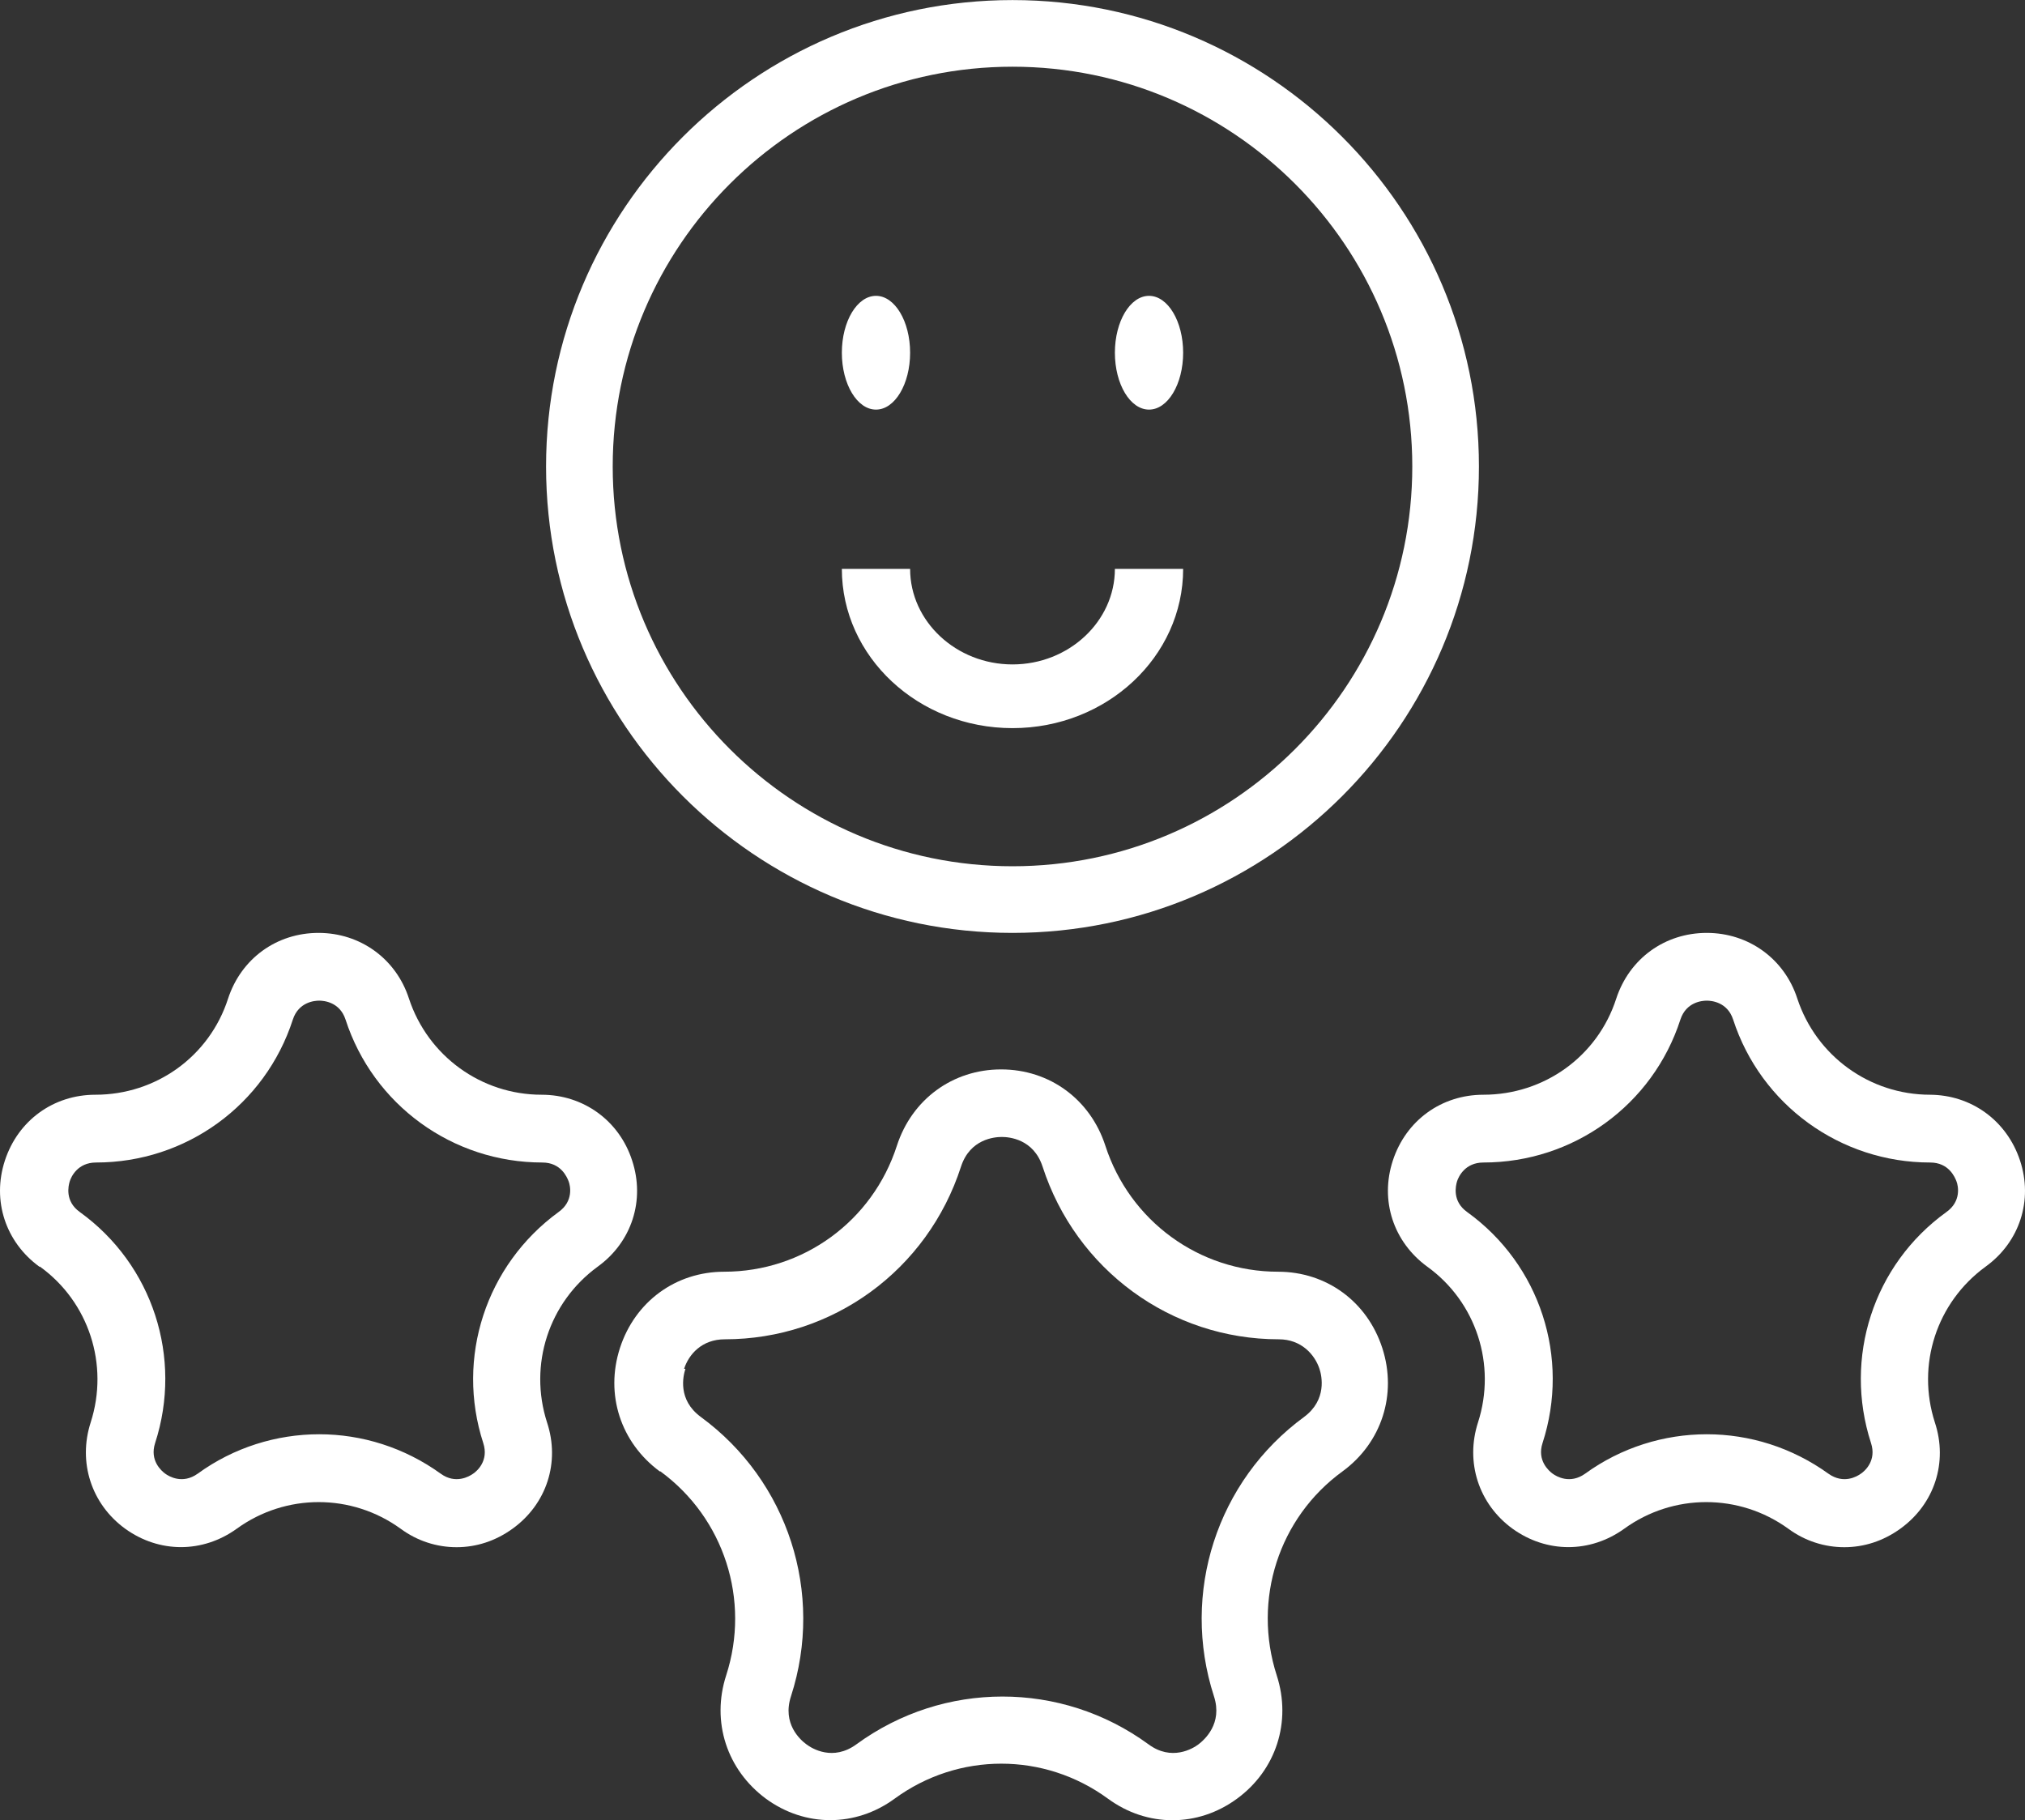
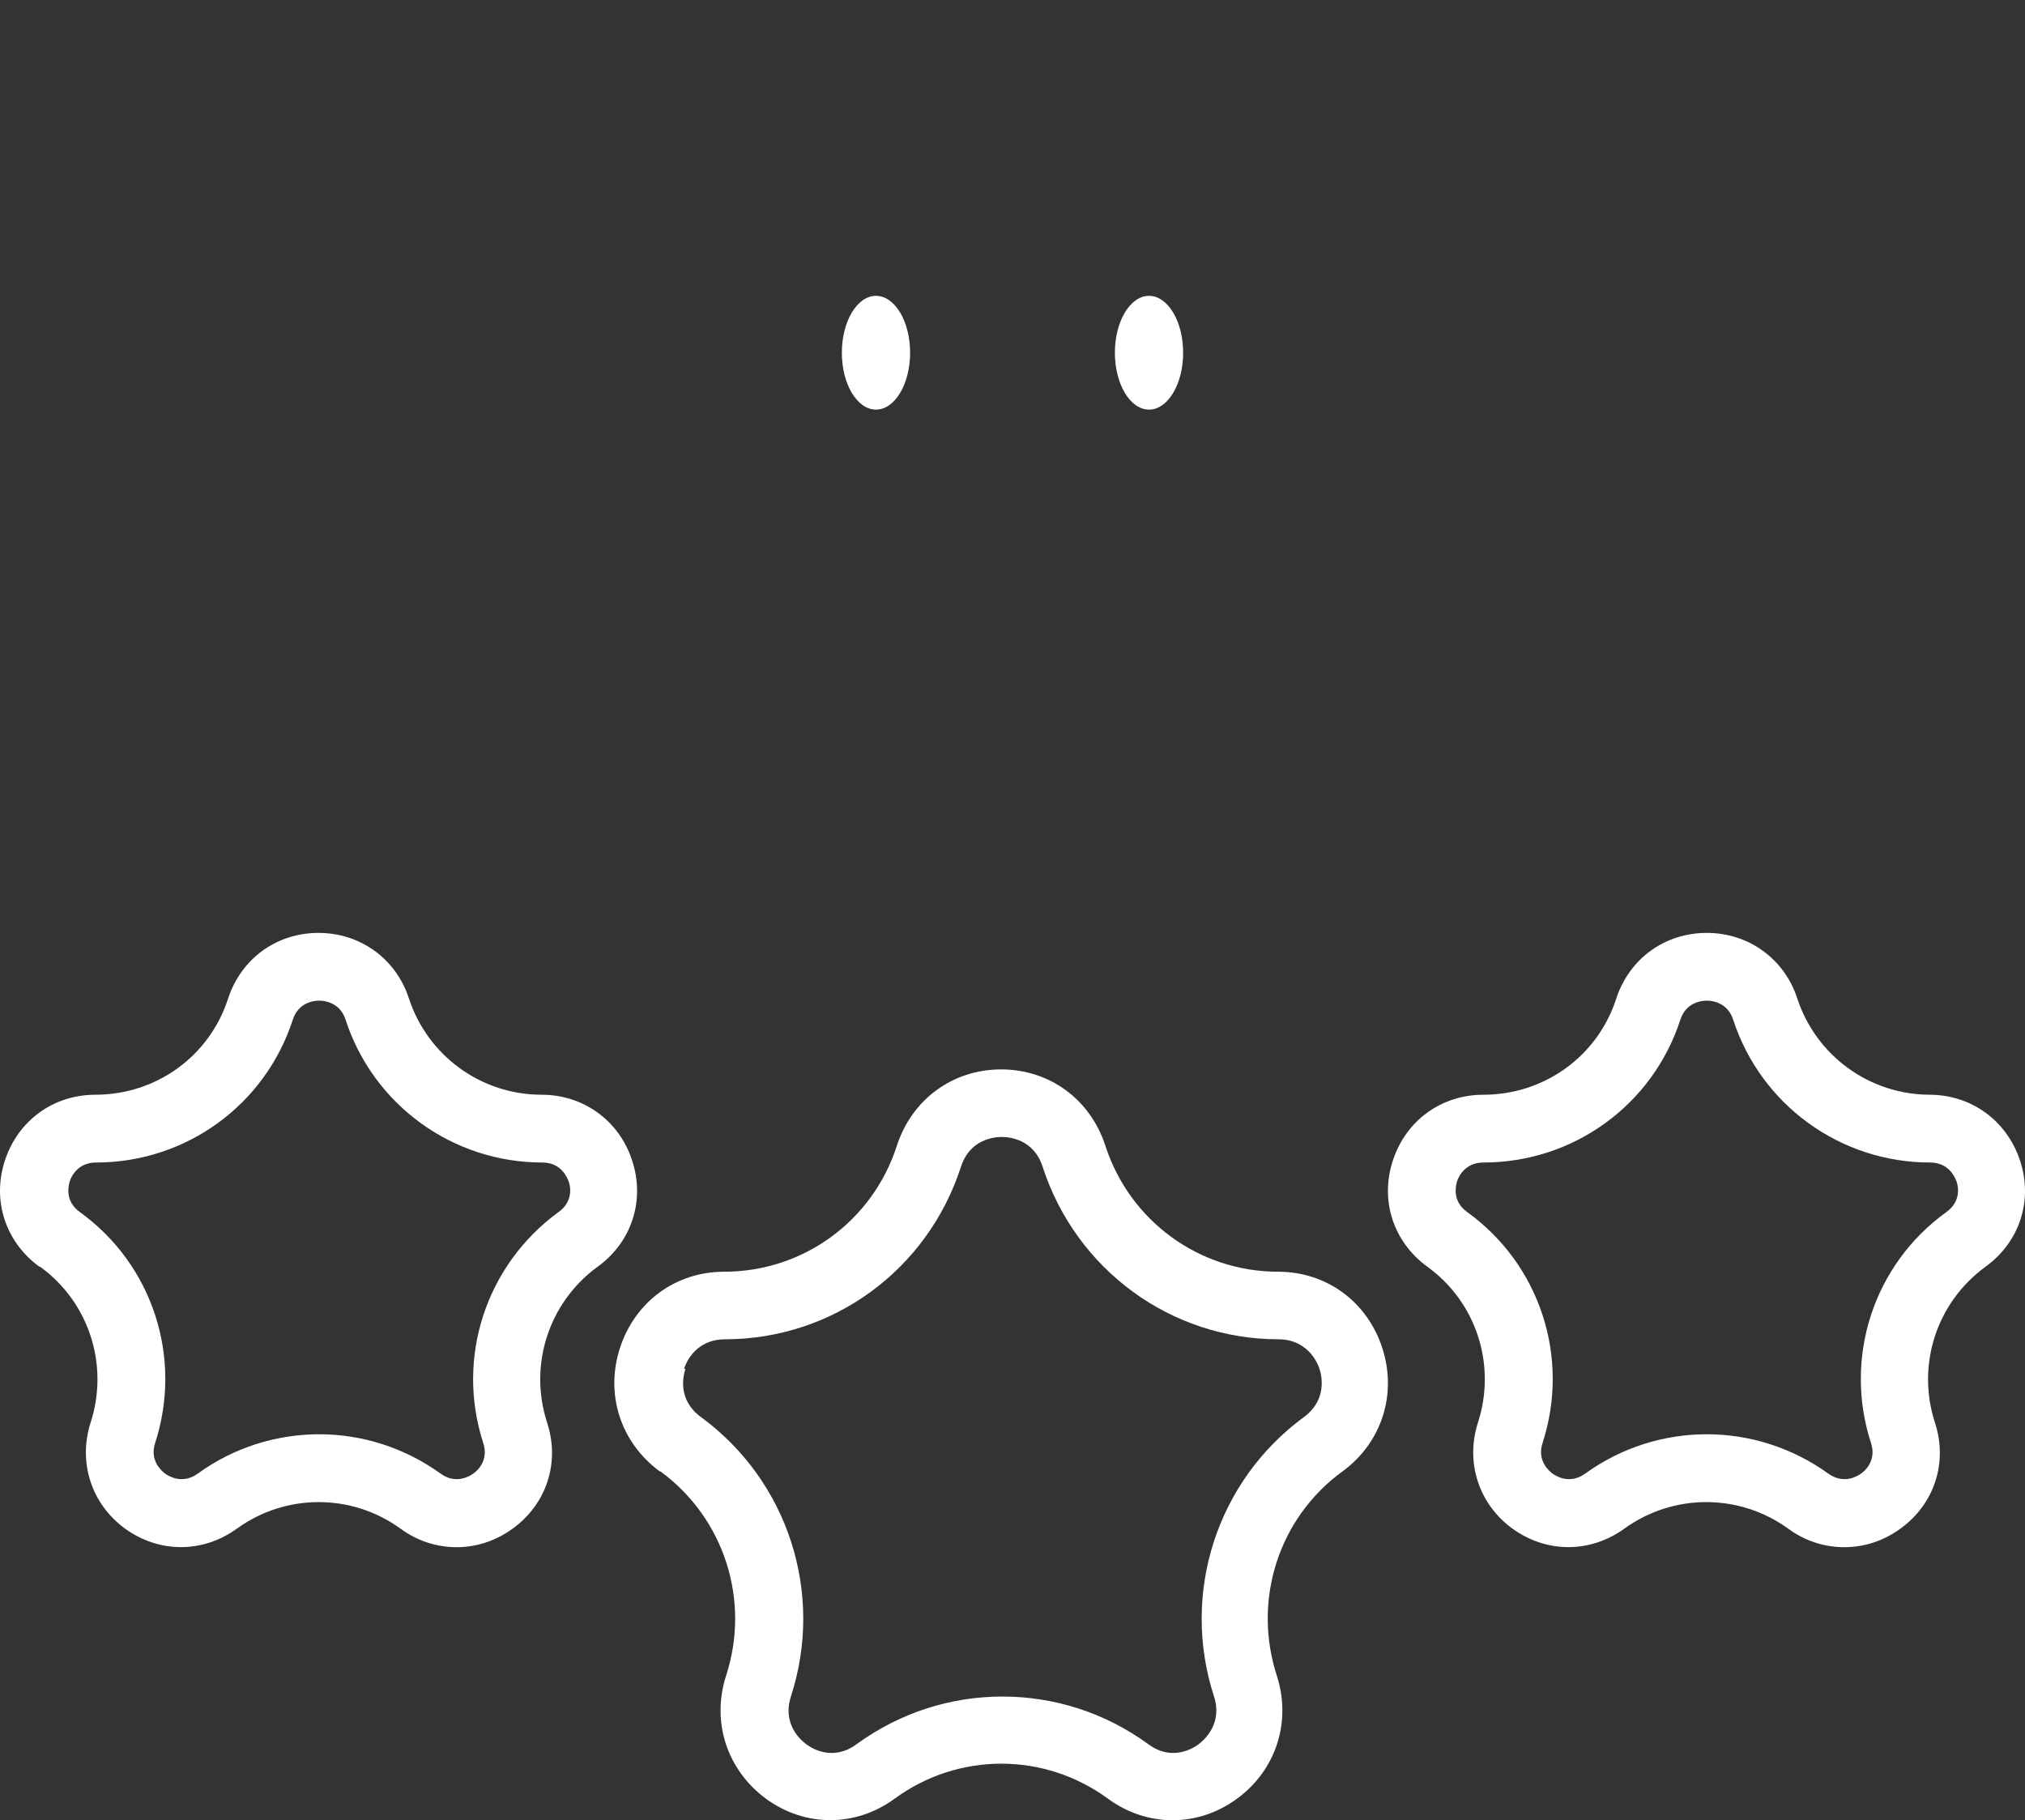
<svg xmlns="http://www.w3.org/2000/svg" width="89" height="80" viewBox="0 0 89 80" fill="none">
  <rect x="0" y="0" width="89" height="80" fill="#333333" stroke="none" />
  <path d="M84.831 48.116C82.172 48.116 79.826 46.412 78.994 43.893C78.43 42.144 76.855 41.003 75.014 41.003C73.172 41.003 71.613 42.129 71.034 43.893C70.217 46.427 67.87 48.116 65.197 48.116C63.355 48.116 61.796 49.242 61.217 51.006C60.637 52.769 61.246 54.592 62.731 55.674C64.885 57.23 65.776 59.986 64.959 62.52C64.395 64.269 64.989 66.106 66.474 67.188C67.974 68.27 69.89 68.27 71.39 67.188C73.543 65.632 76.439 65.632 78.593 67.188C79.336 67.736 80.197 68.003 81.058 68.003C81.92 68.003 82.766 67.736 83.524 67.188C85.024 66.106 85.618 64.269 85.039 62.52C84.222 59.986 85.113 57.244 87.266 55.674C88.766 54.592 89.361 52.754 88.781 51.006C88.202 49.257 86.643 48.116 84.801 48.116H84.831ZM85.544 53.273C82.336 55.585 81.014 59.675 82.232 63.424C82.484 64.195 81.964 64.654 81.786 64.772C81.623 64.891 81.029 65.247 80.36 64.772C78.756 63.617 76.885 63.039 75.014 63.039C73.142 63.039 71.256 63.617 69.667 64.772C68.999 65.247 68.405 64.891 68.241 64.772C68.078 64.654 67.543 64.195 67.796 63.424C69.014 59.675 67.692 55.585 64.484 53.273C63.816 52.799 63.979 52.117 64.038 51.924C64.098 51.732 64.38 51.095 65.197 51.095C69.147 51.095 72.638 48.575 73.855 44.811C74.108 44.041 74.806 43.981 75.014 43.981C75.222 43.981 75.92 44.041 76.172 44.811C77.39 48.561 80.88 51.095 84.831 51.095C85.648 51.095 85.915 51.732 85.989 51.924C86.064 52.117 86.212 52.799 85.544 53.273Z" fill="white" />
  <path d="M1.759 55.674C3.91 57.23 4.801 59.986 3.985 62.52C3.421 64.269 4.014 66.106 5.498 67.188C6.996 68.27 8.91 68.27 10.409 67.188C12.56 65.632 15.453 65.632 17.604 67.188C18.346 67.736 19.206 68.003 20.067 68.003C20.927 68.003 21.773 67.736 22.53 67.188C24.028 66.106 24.622 64.269 24.043 62.52C23.227 59.986 24.117 57.244 26.268 55.674C27.767 54.592 28.36 52.754 27.782 51.006C27.218 49.257 25.645 48.116 23.805 48.116C21.15 48.116 18.806 46.412 17.975 43.893C17.411 42.144 15.839 41.003 13.999 41.003C12.159 41.003 10.601 42.129 10.023 43.893C9.207 46.427 6.863 48.116 4.192 48.116C2.353 48.116 0.795 49.242 0.216 51.006C-0.362 52.769 0.246 54.592 1.73 55.674H1.759ZM3.065 51.924C3.124 51.732 3.406 51.095 4.222 51.095C8.168 51.095 11.655 48.575 12.871 44.811C13.124 44.041 13.821 43.981 14.029 43.981C14.236 43.981 14.934 44.041 15.186 44.811C16.402 48.561 19.889 51.095 23.835 51.095C24.651 51.095 24.918 51.732 24.992 51.924C25.067 52.117 25.215 52.799 24.547 53.273C21.358 55.599 20.022 59.675 21.239 63.424C21.491 64.195 20.972 64.654 20.794 64.772C20.631 64.891 20.022 65.247 19.37 64.772C17.767 63.617 15.898 63.039 14.029 63.039C12.159 63.039 10.275 63.617 8.688 64.772C8.02 65.247 7.427 64.891 7.263 64.772C7.1 64.654 6.566 64.195 6.818 63.424C8.035 59.675 6.714 55.585 3.51 53.273C2.842 52.799 3.005 52.117 3.065 51.924Z" fill="white" />
  <path d="M29.024 64.67C31.828 66.723 32.988 70.328 31.916 73.636C31.256 75.675 31.946 77.787 33.664 79.058C35.381 80.313 37.599 80.313 39.316 79.058C42.121 77.004 45.894 77.004 48.698 79.058C49.565 79.693 50.548 80.003 51.532 80.003C52.516 80.003 53.499 79.693 54.366 79.058C56.084 77.802 56.774 75.675 56.113 73.636C55.041 70.313 56.201 66.708 59.005 64.67C60.723 63.414 61.413 61.287 60.753 59.249C60.092 57.21 58.301 55.895 56.172 55.895C52.707 55.895 49.653 53.665 48.581 50.356C47.92 48.318 46.129 47.003 44 47.003C41.871 47.003 40.08 48.318 39.419 50.356C38.347 53.68 35.293 55.895 31.828 55.895C29.699 55.895 27.908 57.21 27.247 59.249C26.587 61.287 27.277 63.4 28.994 64.67H29.024ZM30.066 60.164C30.272 59.529 30.845 58.865 31.858 58.865C36.6 58.865 40.77 55.822 42.238 51.272C42.635 50.061 43.706 49.972 44.029 49.972C44.352 49.972 45.424 50.061 45.821 51.272C47.289 55.807 51.459 58.865 56.201 58.865C57.2 58.865 57.787 59.544 57.992 60.164C58.095 60.475 58.33 61.523 57.317 62.277C53.485 65.084 51.885 70.017 53.353 74.552C53.749 75.763 52.927 76.472 52.677 76.665C52.428 76.857 51.488 77.418 50.475 76.665C48.552 75.261 46.305 74.567 44.059 74.567C41.812 74.567 39.566 75.261 37.642 76.665C36.615 77.418 35.69 76.857 35.44 76.665C35.176 76.472 34.368 75.763 34.765 74.552C36.233 70.017 34.633 65.084 30.8 62.277C29.773 61.523 30.022 60.475 30.125 60.164H30.066Z" fill="white" />
-   <path d="M44.5 41.003C55.804 41.003 65 31.807 65 20.503C65 9.199 55.804 0.003 44.5 0.003C33.196 0.003 24 9.199 24 20.503C24 31.807 33.196 41.003 44.5 41.003ZM44.5 2.932C54.194 2.932 62.071 10.809 62.071 20.503C62.071 30.197 54.194 38.074 44.5 38.074C34.806 38.074 26.929 30.197 26.929 20.503C26.929 10.809 34.806 2.932 44.5 2.932Z" fill="white" />
  <path d="M50.5 18.003C51.328 18.003 52 16.884 52 15.503C52 14.122 51.328 13.003 50.5 13.003C49.672 13.003 49 14.122 49 15.503C49 16.884 49.672 18.003 50.5 18.003Z" fill="white" />
  <path d="M38.5 18.003C39.328 18.003 40 16.884 40 15.503C40 14.122 39.328 13.003 38.5 13.003C37.672 13.003 37 14.122 37 15.503C37 16.884 37.672 18.003 38.5 18.003Z" fill="white" />
-   <path d="M44.5 32.003C48.64 32.003 52 28.867 52 25.003H49C49 27.313 46.975 29.203 44.5 29.203C42.025 29.203 40 27.313 40 25.003H37C37 28.867 40.36 32.003 44.5 32.003Z" fill="white" />
</svg>